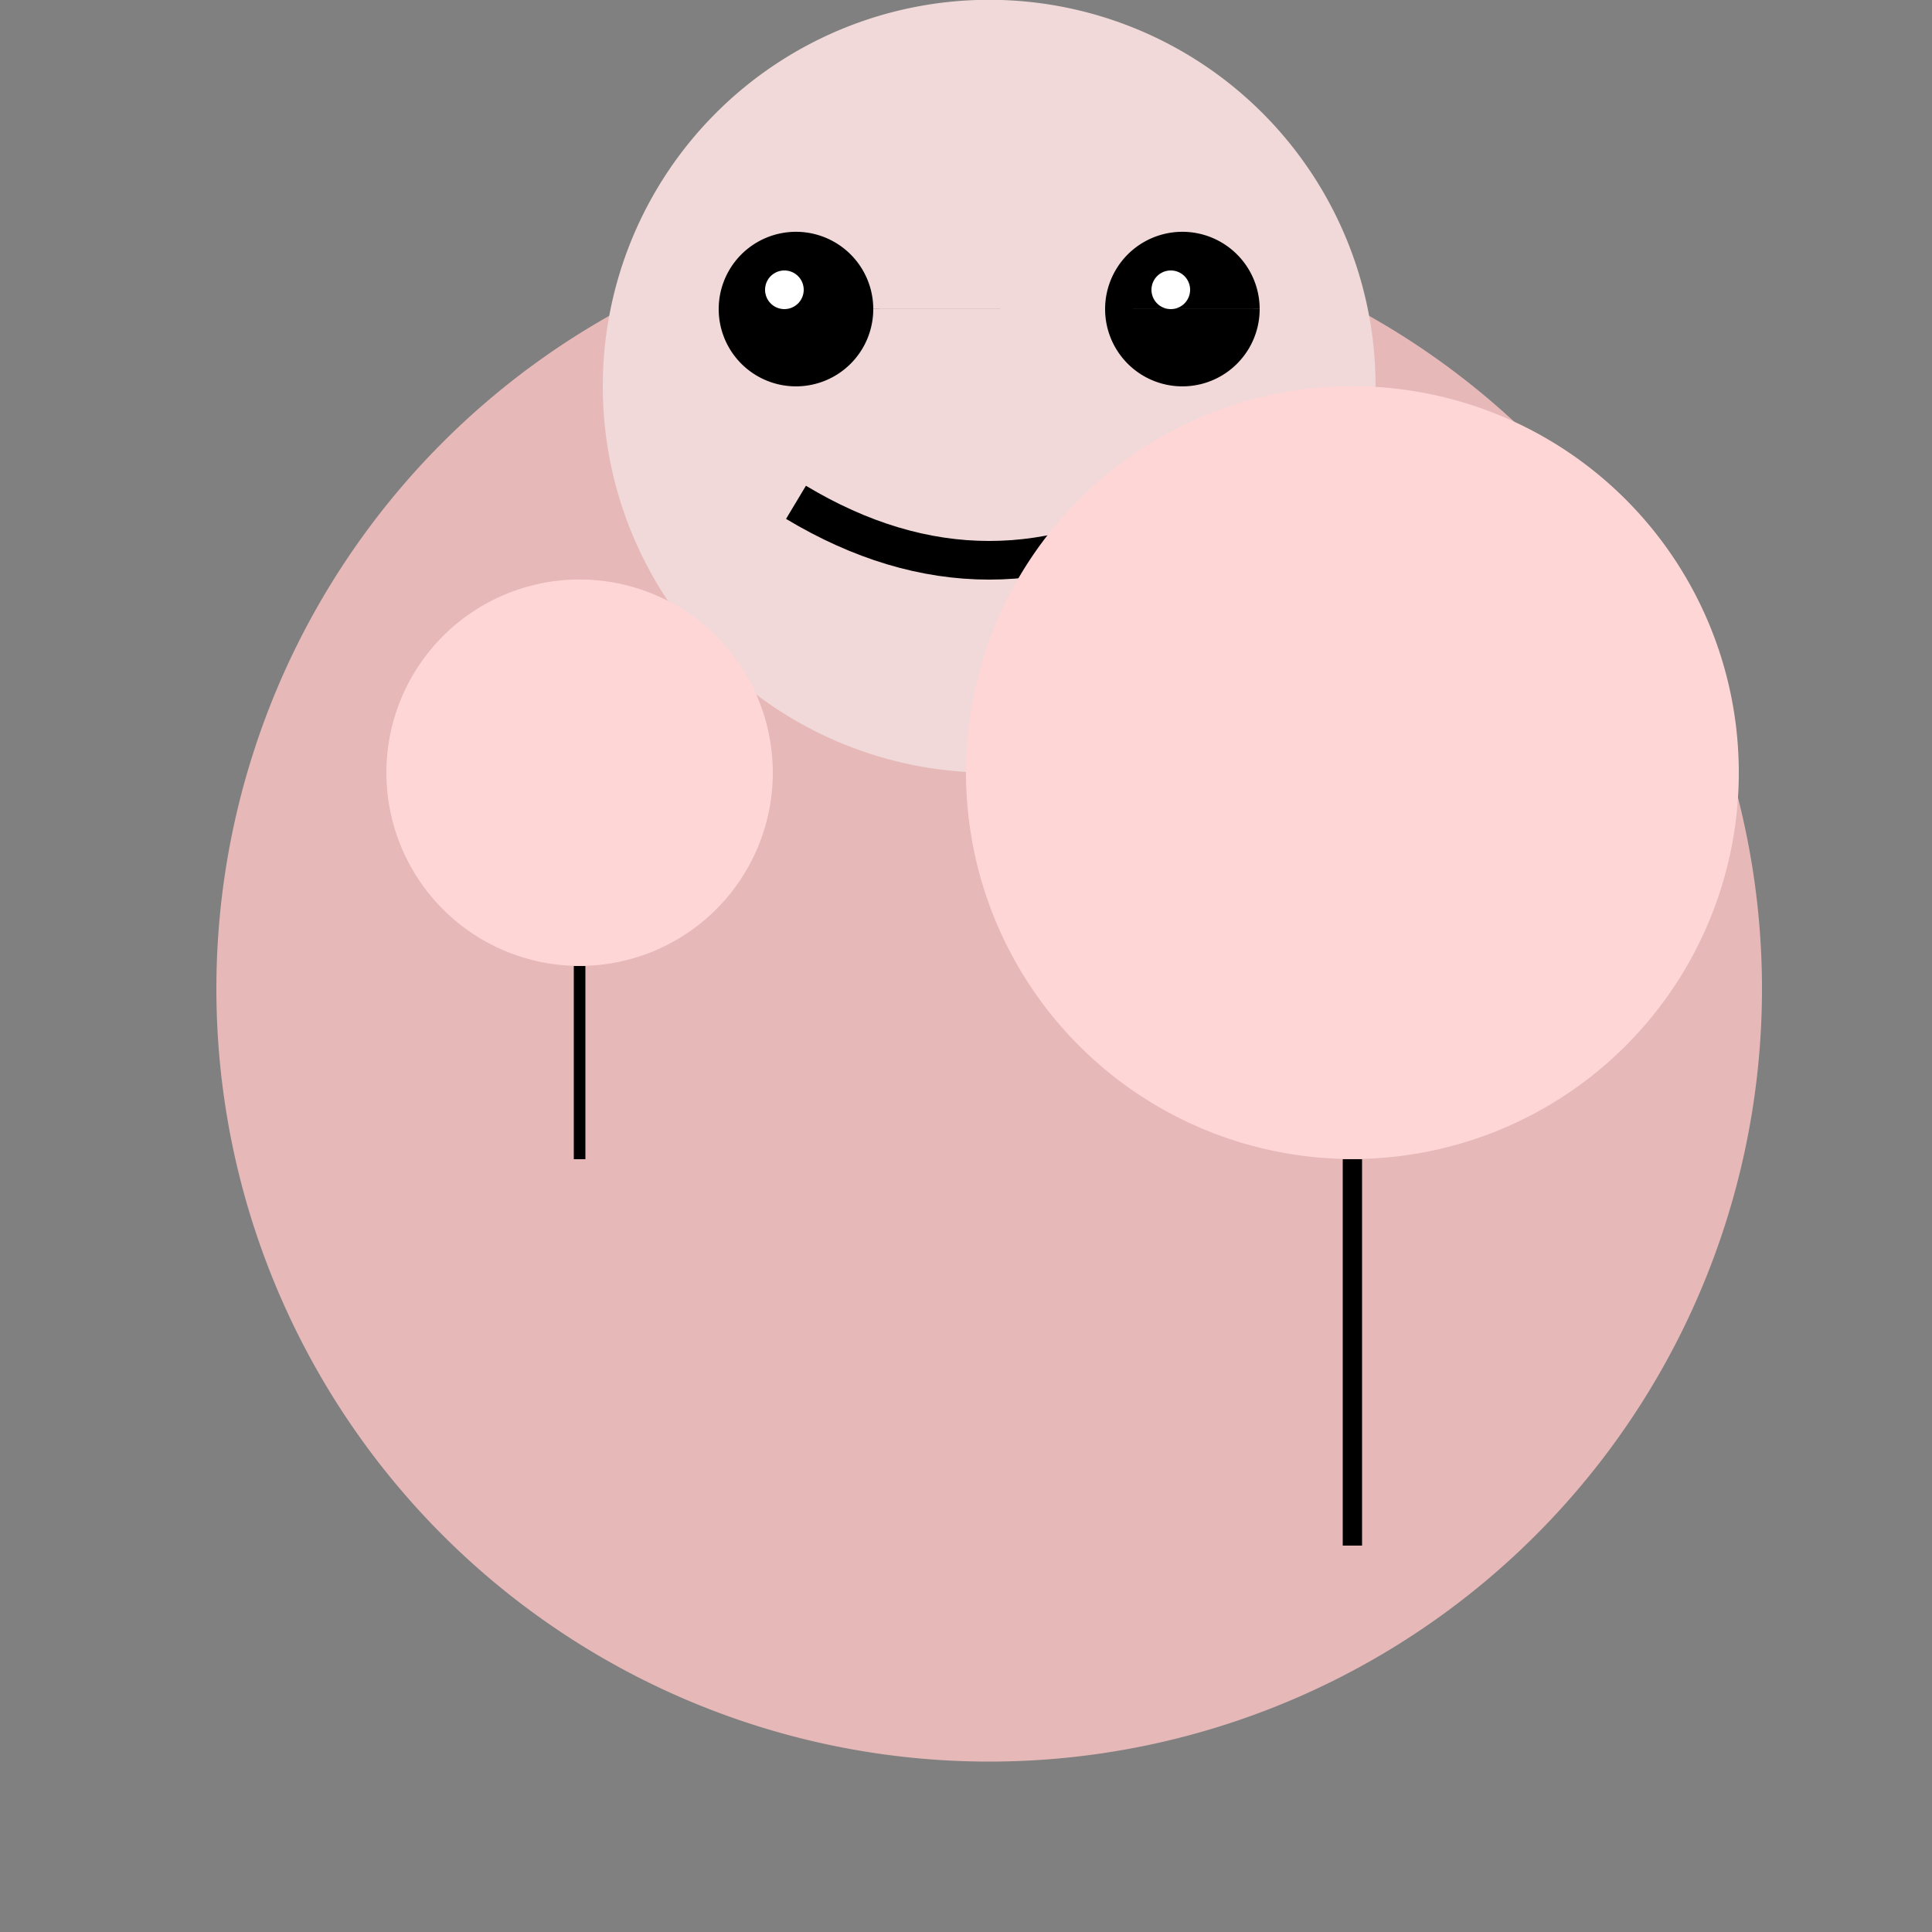
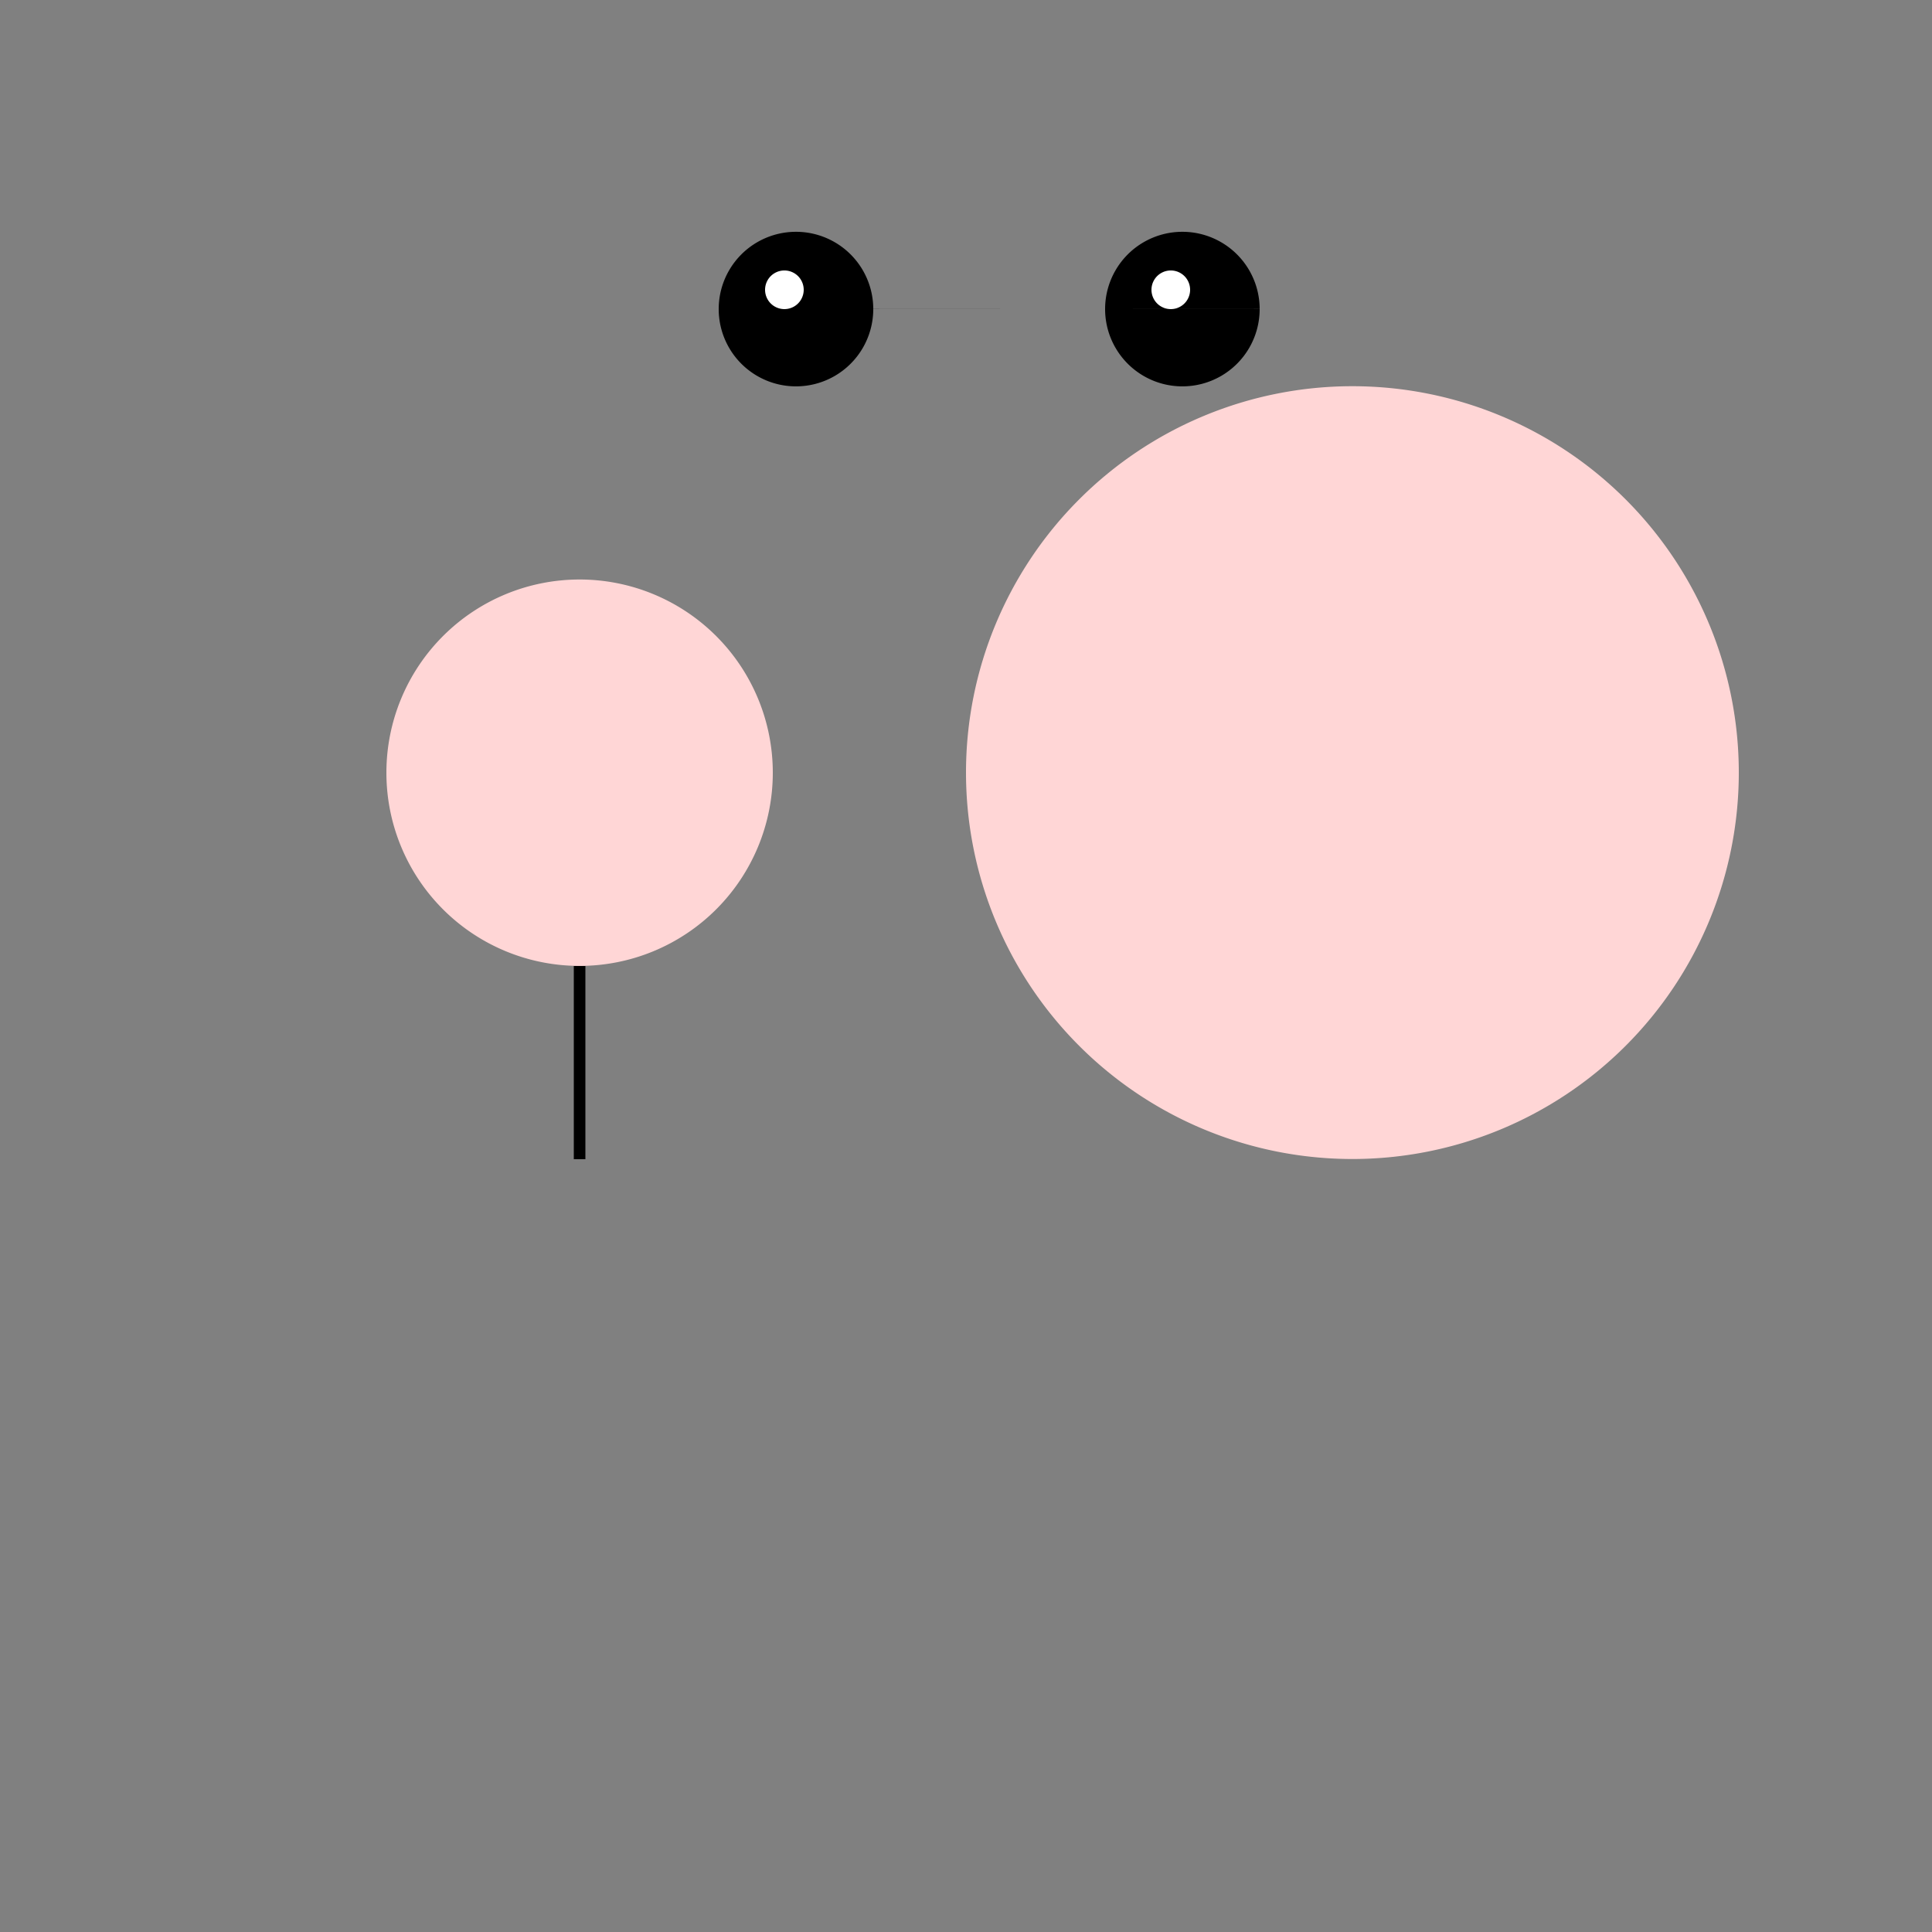
<svg xmlns="http://www.w3.org/2000/svg" width="500" height="500">
  <rect width="100%" height="100%" fill="#808080" stroke="none" />
  <defs />
  <g>
-     <path fill="#E6B8B8" stroke="none" paint-order="stroke fill markers" d=" M 456 256 A 200 200 0 1 1 456 255.8" />
-     <path fill="#F1D9D9" stroke="none" paint-order="stroke fill markers" d=" M 356 100 A 100 100 0 1 1 356 99.9" />
    <path fill="#000000" stroke="none" paint-order="stroke fill markers" d=" M 226 80 A 20 20 0 1 1 226 79.98 L 326 80 A 20 20 0 1 1 326 79.98" />
    <path fill="#FFFFFF" stroke="none" paint-order="stroke fill markers" d=" M 208 75 A 5 5 0 1 1 208 74.995 L 308 75 A 5 5 0 1 1 308 74.995" />
-     <path fill="none" stroke="#000000" paint-order="fill stroke markers" d=" M 206 130 Q 256 160 306 130" stroke-miterlimit="10" stroke-width="10" stroke-dasharray="" />
    <path fill="#FFD6D6" stroke="none" paint-order="stroke fill markers" d=" M 450 200 A 100 100 0 1 1 450 199.9" />
-     <path fill="none" stroke="#000000" paint-order="fill stroke markers" d=" M 350 300 L 350 400" stroke-miterlimit="10" stroke-width="5" stroke-dasharray="" />
    <path fill="#FFD6D6" stroke="none" paint-order="stroke fill markers" d=" M 200 200 A 50 50 0 1 1 200 199.95" />
    <path fill="none" stroke="#000000" paint-order="fill stroke markers" d=" M 150 250 L 150 300" stroke-miterlimit="10" stroke-width="3" stroke-dasharray="" />
  </g>
</svg>